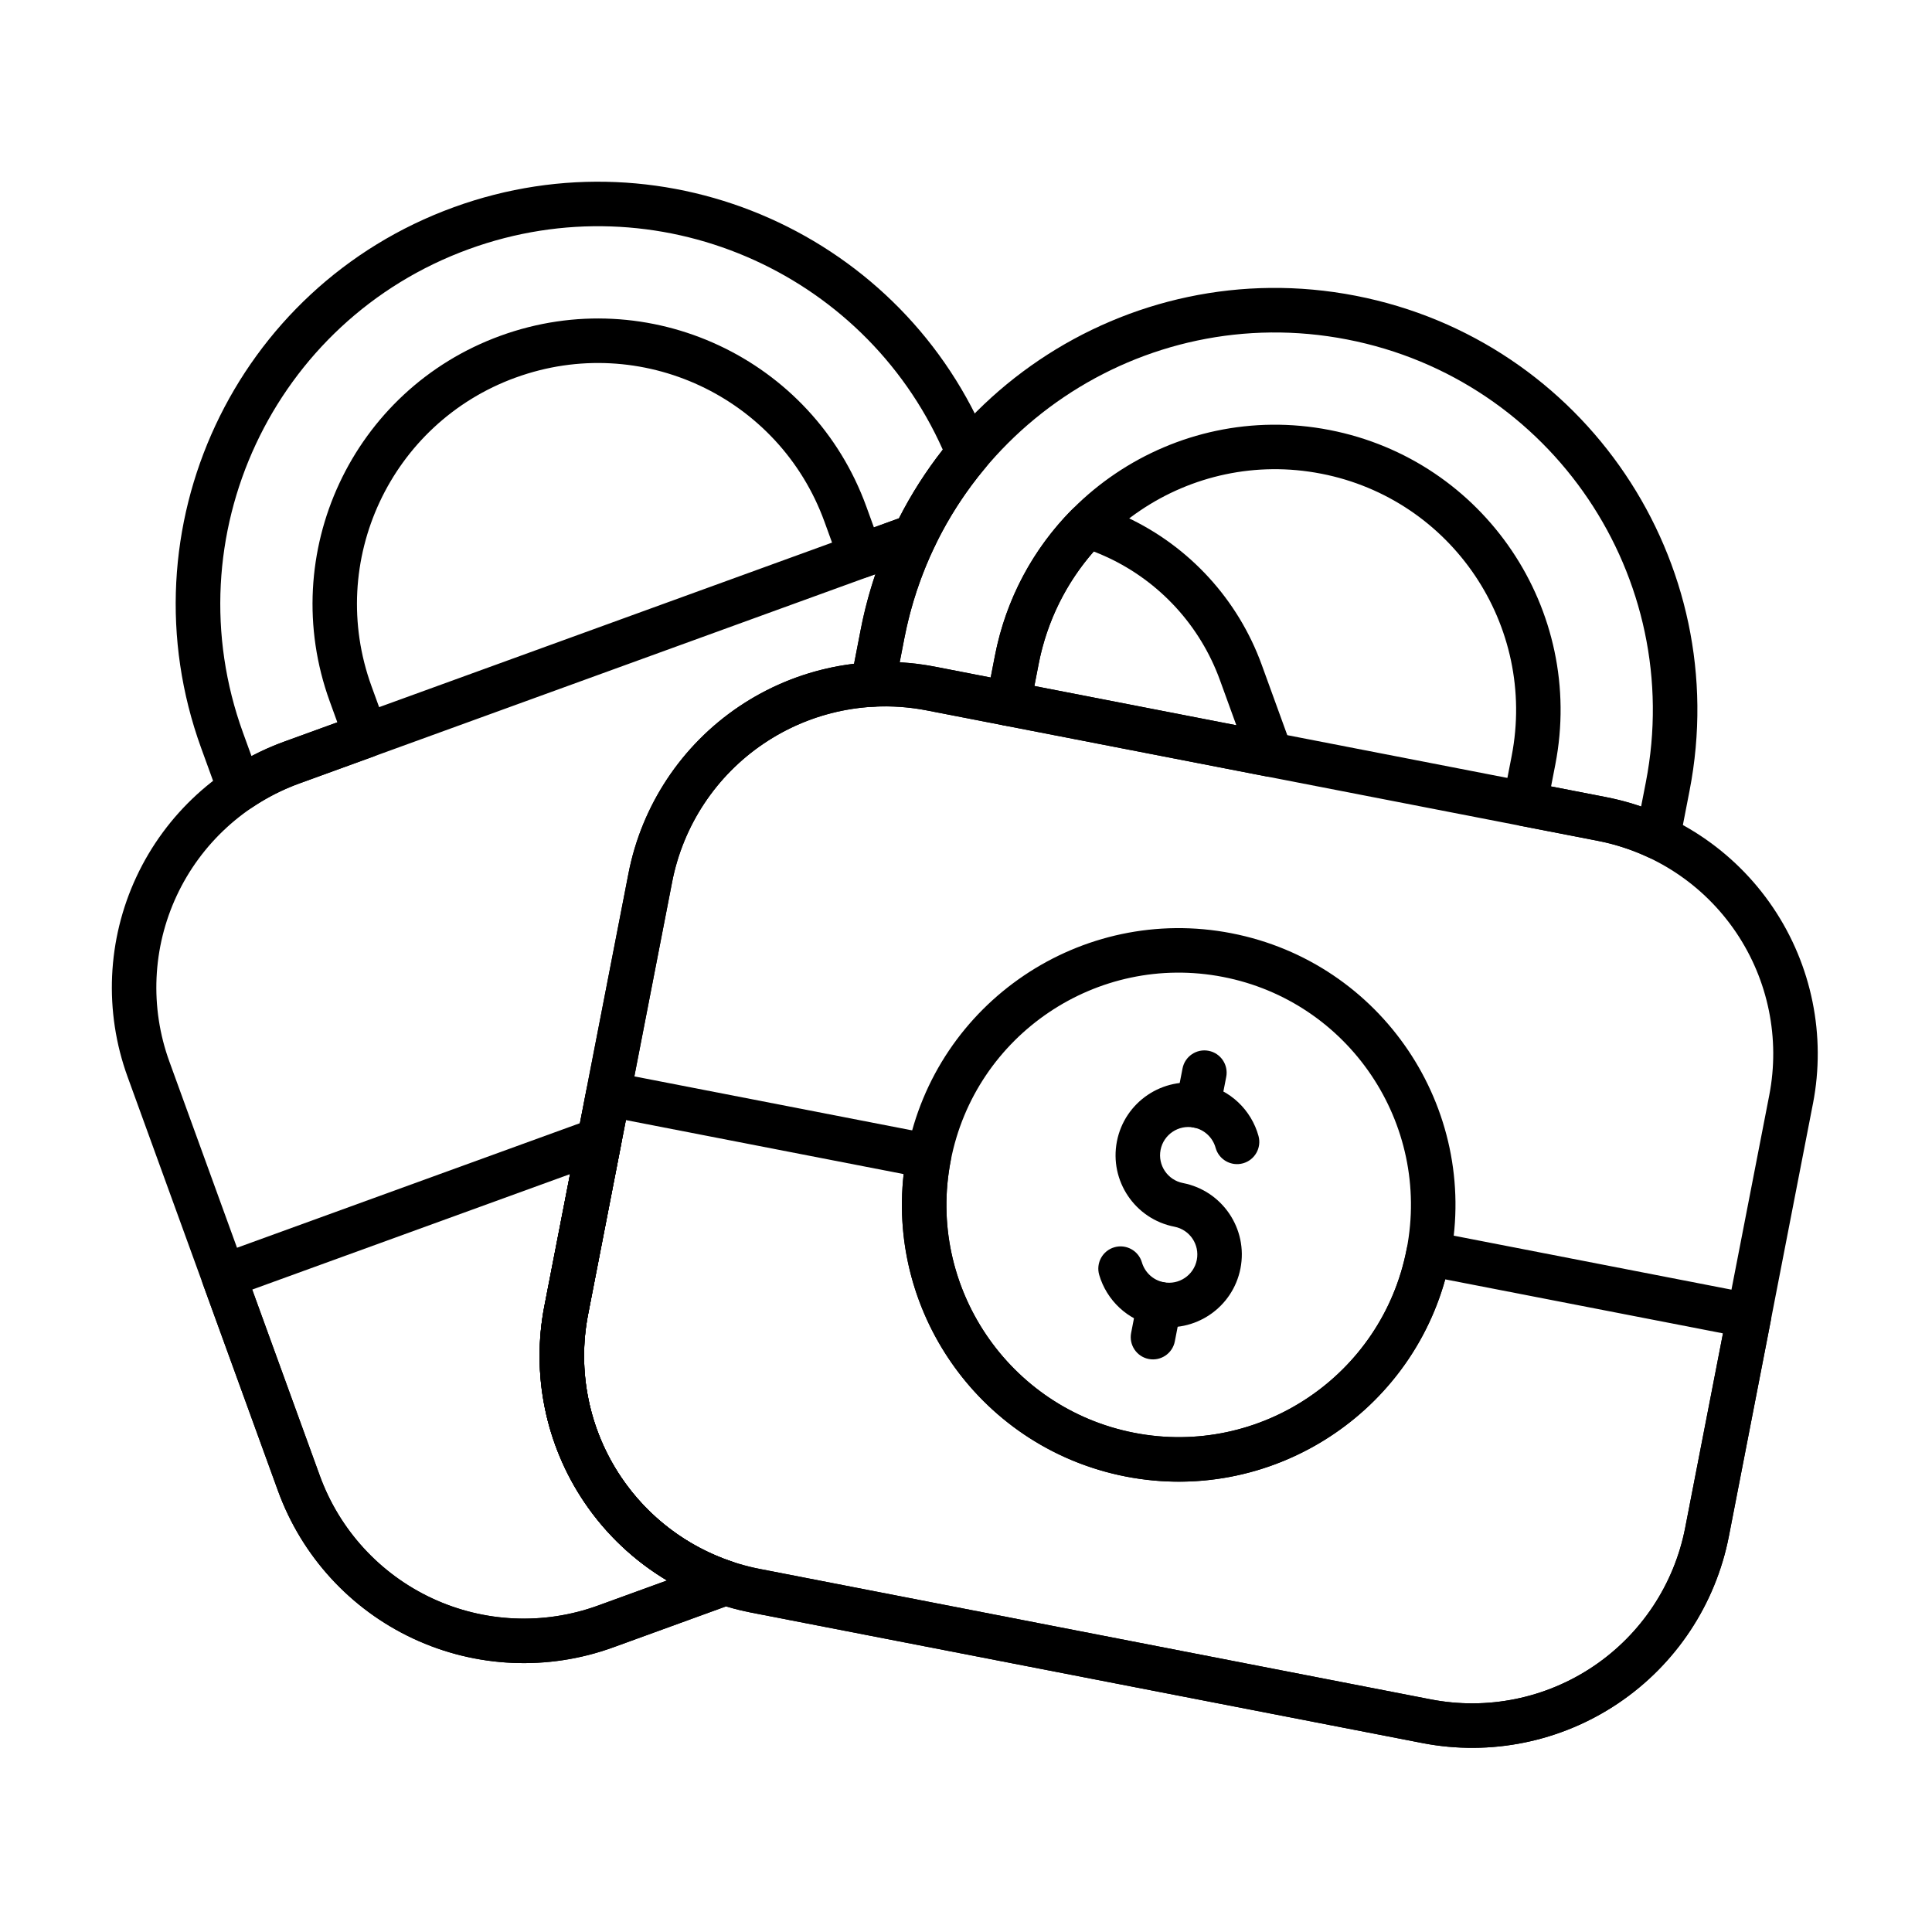
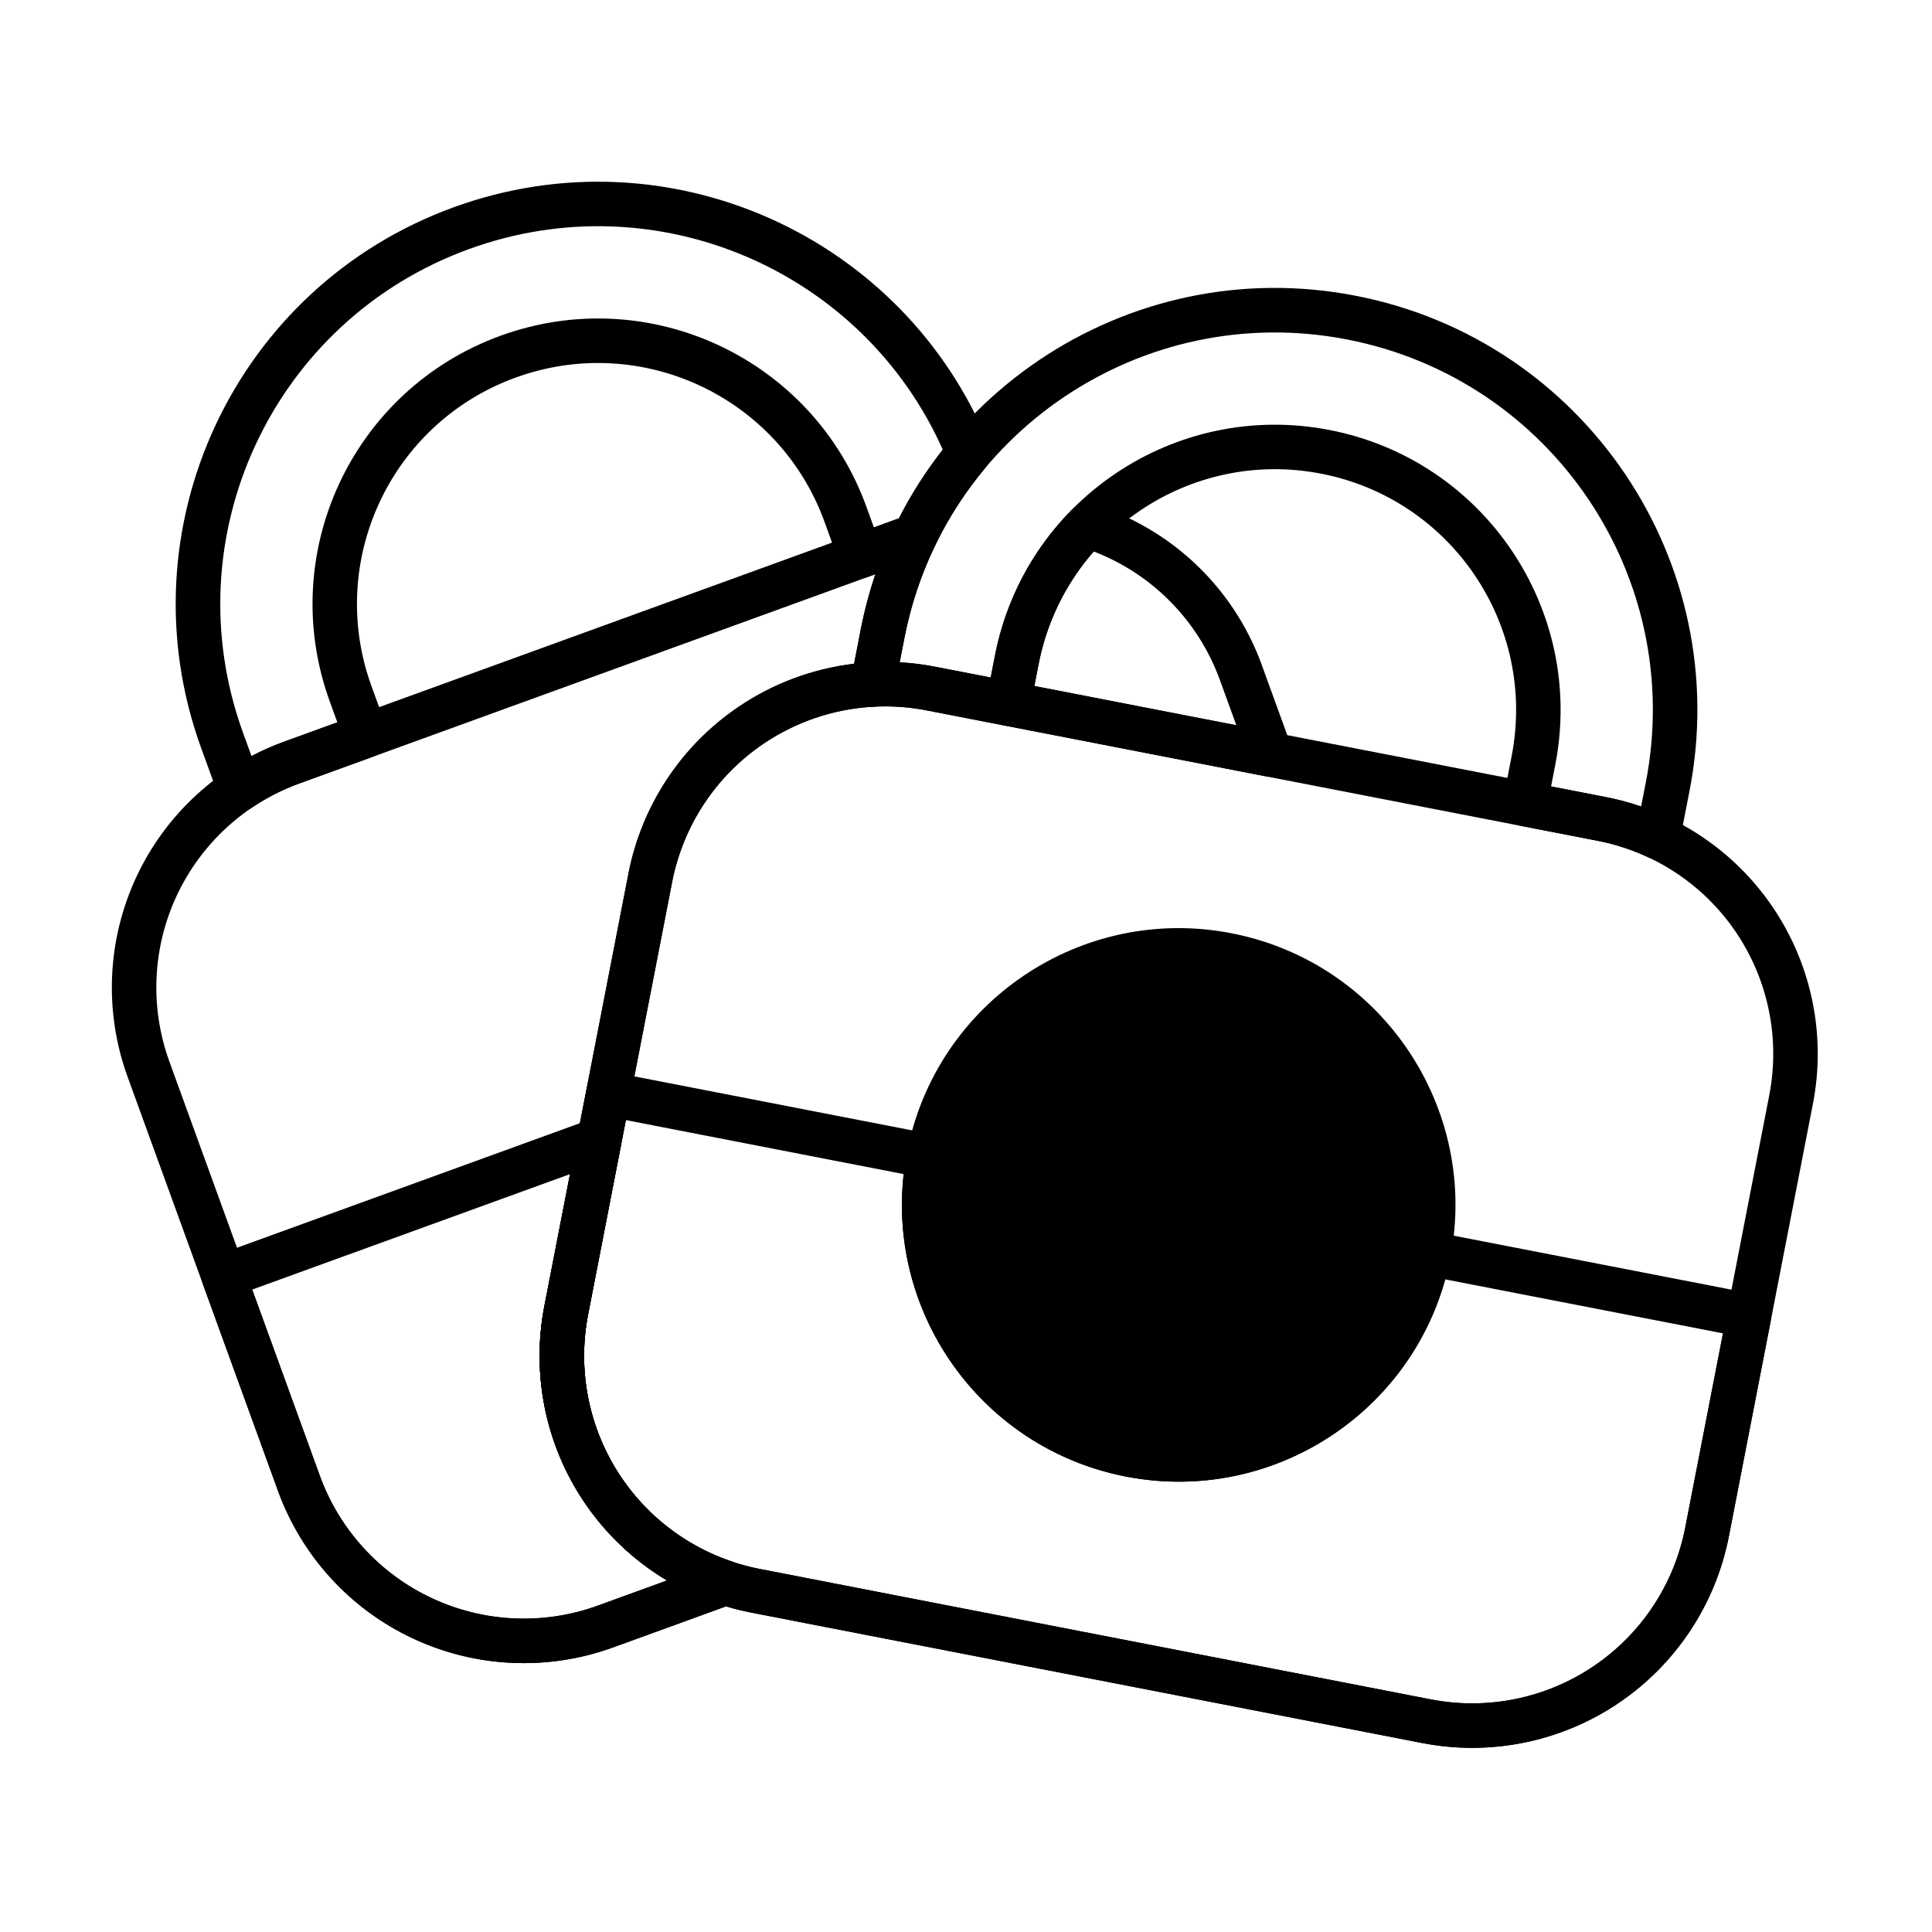
<svg xmlns="http://www.w3.org/2000/svg" fill="#000000" width="800px" height="800px" version="1.1" viewBox="144 144 512 512">
  <g fill-rule="evenodd">
-     <path d="m435.3 481.86c1.961 6.699 7.512 12.098 14.832 13.52 10.449 2.031 20.578-4.801 22.609-15.254 2.031-10.449-4.801-20.578-15.25-22.609-4.059-0.789-6.715-4.727-5.926-8.785 0.789-4.059 4.727-6.715 8.785-5.926 2.887 0.562 5.062 2.719 5.797 5.375 0.867 3.137 4.117 4.981 7.254 4.113 3.137-0.867 4.981-4.117 4.113-7.254-1.891-6.832-7.488-12.363-14.914-13.809-10.449-2.031-20.578 4.805-22.609 15.254s4.801 20.578 15.25 22.609c4.059 0.789 6.715 4.727 5.926 8.785-0.789 4.059-4.727 6.715-8.785 5.926-2.844-0.555-5-2.656-5.766-5.262-0.914-3.121-4.195-4.914-7.316-4-3.121 0.914-4.914 4.195-4 7.316z" />
    <path d="m467.26 438.15 1.703-8.762c0.621-3.195-1.469-6.293-4.664-6.914s-6.293 1.469-6.914 4.664l-1.703 8.762c-0.621 3.195 1.469 6.289 4.664 6.91s6.293-1.469 6.914-4.664z" />
-     <path d="m455.34 499.48 1.703-8.762c0.621-3.195-1.469-6.289-4.664-6.91-3.195-0.621-6.293 1.469-6.914 4.664l-1.703 8.762c-0.621 3.195 1.469 6.293 4.664 6.914 3.195 0.621 6.293-1.469 6.914-4.664z" />
-     <path d="m470.36 391.32c-39.734-7.723-78.262 18.266-85.984 58-7.723 39.73 18.266 78.262 58 85.984 39.73 7.723 78.262-18.266 85.984-57.996 7.723-39.734-18.266-78.262-57.996-85.984zm-2.25 11.578c33.344 6.481 55.152 38.812 48.668 72.156-6.481 33.344-38.812 55.152-72.156 48.668-33.344-6.481-55.152-38.812-48.668-72.156 6.481-33.344 38.812-55.152 72.156-48.668z" />
+     <path d="m470.36 391.32c-39.734-7.723-78.262 18.266-85.984 58-7.723 39.73 18.266 78.262 58 85.984 39.73 7.723 78.262-18.266 85.984-57.996 7.723-39.734-18.266-78.262-57.996-85.984zm-2.25 11.578z" />
    <path d="m613.31 493.81c0.621-3.195-1.465-6.289-4.664-6.91l-84.957-16.516c-3.195-0.621-6.289 1.465-6.914 4.664-6.481 33.344-38.812 55.152-72.156 48.668-33.344-6.481-55.152-38.812-48.668-72.156 0.621-3.195-1.465-6.289-4.664-6.914l-84.957-16.516c-3.195-0.621-6.293 1.465-6.914 4.664l-11.141 57.309c-3.508 18.043 0.297 36.742 10.574 51.977 10.281 15.238 26.191 25.77 44.234 29.277 52.012 10.109 125.82 24.457 177.84 34.566 18.043 3.508 36.738-0.297 51.977-10.574 15.238-10.277 25.77-26.188 29.277-44.23l11.137-57.312zm-12.699 3.539-10.016 51.523c-2.91 14.973-11.648 28.176-24.293 36.703-12.645 8.531-28.16 11.688-43.133 8.777-52.012-10.109-125.82-24.457-177.84-34.57-14.973-2.91-28.176-11.648-36.703-24.293-8.527-12.645-11.688-28.16-8.777-43.133l10.016-51.52 73.609 14.309c-4.246 37.602 21.105 72.805 58.895 80.152 37.785 7.344 74.48-15.797 84.629-52.254l73.609 14.309z" />
    <path d="m624.45 436.5c3.508-18.043-0.297-36.742-10.574-51.977-10.277-15.238-26.191-25.77-44.234-29.277-52.012-10.109-125.82-24.457-177.84-34.566-18.043-3.508-36.738 0.297-51.977 10.574-15.238 10.277-25.77 26.188-29.277 44.23-6.859 35.297-15.422 79.324-22.281 114.62-3.508 18.043 0.297 36.742 10.574 51.977 10.281 15.238 26.191 25.77 44.234 29.277 52.012 10.109 125.82 24.457 177.84 34.566 18.043 3.508 36.738-0.297 51.977-10.574 15.238-10.277 25.77-26.188 29.277-44.23 6.859-35.297 15.418-79.324 22.277-114.62zm-11.578-2.25-22.281 114.62c-2.91 14.973-11.648 28.176-24.293 36.703-12.645 8.531-28.16 11.688-43.133 8.777-52.012-10.109-125.82-24.457-177.84-34.57-14.973-2.91-28.176-11.648-36.703-24.293-8.527-12.645-11.688-28.16-8.777-43.133 6.859-35.297 15.422-79.324 22.281-114.62 2.91-14.973 11.648-28.176 24.293-36.703s28.16-11.688 43.133-8.777c52.012 10.109 125.82 24.457 177.84 34.57 14.973 2.91 28.176 11.648 36.703 24.293 8.527 12.645 11.688 28.16 8.777 43.133z" />
    <path d="m308.63 447.18c0.406-2.086-0.344-4.227-1.957-5.609-1.613-1.379-3.848-1.785-5.844-1.059l-99.555 36.164c-3.062 1.113-4.641 4.496-3.531 7.555l19.934 54.875c6.277 17.273 19.156 31.352 35.809 39.129 16.652 7.777 35.715 8.621 52.992 2.344l31.793-11.551c2.359-0.855 3.914-3.113 3.883-5.621-0.035-2.508-1.652-4.723-4.031-5.516-11.969-3.984-22.367-11.828-29.5-22.402-8.527-12.645-11.688-28.16-8.777-43.133l8.785-45.184zm-13.566 7.973-6.793 34.961c-3.508 18.043 0.297 36.742 10.574 51.977 5.75 8.527 13.266 15.578 21.93 20.75l-18.32 6.66c-14.336 5.207-30.156 4.508-43.977-1.949-13.82-6.457-24.508-18.137-29.719-32.469l-17.922-49.332 84.223-30.598z" />
    <path d="m391.77 288.66c1.043-2.16 0.672-4.734-0.938-6.516-1.609-1.781-4.133-2.406-6.387-1.59l-165.16 60c-17.277 6.277-31.352 19.156-39.133 35.812-7.777 16.652-8.621 35.715-2.344 52.992 12.277 33.797 27.59 75.953 39.867 109.75 6.277 17.273 19.156 31.352 35.809 39.129 16.652 7.777 35.715 8.621 52.992 2.344l31.793-11.551c2.359-0.855 3.914-3.113 3.883-5.621-0.035-2.508-1.652-4.723-4.031-5.516-11.969-3.984-22.367-11.828-29.5-22.402-8.527-12.645-11.688-28.16-8.777-43.133 6.859-35.297 15.422-79.324 22.281-114.62 2.91-14.973 11.648-28.176 24.293-36.703 8.727-5.887 18.82-9.215 29.164-9.754 2.703-0.141 4.965-2.106 5.481-4.762l2.609-13.422c1.684-8.66 4.438-16.84 8.098-24.434zm-15.789 7.519c-1.602 4.731-2.906 9.625-3.887 14.664l-1.762 9.059c-10.824 1.297-21.301 5.144-30.508 11.355-15.238 10.277-25.77 26.188-29.277 44.23-6.859 35.297-15.422 79.324-22.281 114.62-3.508 18.043 0.297 36.742 10.574 51.977 5.75 8.527 13.266 15.578 21.93 20.75l-18.32 6.66c-14.336 5.207-30.156 4.508-43.977-1.949-13.82-6.457-24.508-18.137-29.719-32.469-12.277-33.797-27.59-75.953-39.867-109.75-5.207-14.336-4.508-30.152 1.949-43.973 6.457-13.82 18.137-24.508 32.473-29.719l152.67-55.461zm57.93-18.488c-2.113-0.66-4.41-0.082-5.961 1.492-10.066 10.23-17.34 23.434-20.285 38.574l-2.25 11.578c-0.621 3.195 1.465 6.293 4.664 6.914l69.535 13.516c2.086 0.406 4.227-0.34 5.609-1.957 1.379-1.613 1.785-3.848 1.059-5.844l-7.914-21.789c-6.277-17.277-19.156-31.352-35.812-39.129-2.816-1.316-5.703-2.434-8.641-3.352zm-0.059 12.461c1.25 0.48 2.488 1.004 3.711 1.578 13.82 6.453 24.508 18.133 29.719 32.469l4.359 12-53.523-10.406 1.125-5.789c2.231-11.484 7.41-21.648 14.605-29.852z" />
    <path d="m280.64 244.07 0.055-0.02c33.133-12.035 69.754 5.066 81.793 38.199l4.027 11.086c1.113 3.062 4.496 4.641 7.555 3.527l14.398-5.231c1.449-0.527 2.629-1.598 3.297-2.981 3.629-7.527 8.148-14.473 13.398-20.73 1.402-1.672 1.77-3.984 0.945-6.008-22.516-55.473-85.078-83.617-141.82-63.008-0.008 0.004-0.02 0.008-0.031 0.012-58.066 21.094-88.039 85.266-66.945 143.33l4.672 12.855c0.617 1.707 1.992 3.031 3.715 3.594 1.727 0.562 3.617 0.297 5.121-0.719 3.852-2.594 8.039-4.734 12.48-6.348 0 0 19.652-7.137 19.652-7.137 3.062-1.113 4.641-4.496 3.527-7.559l-4.027-11.082c-12.035-33.129 5.059-69.742 38.184-81.785h-0.008zm101.59 37.289-6.637 2.41-2.012-5.543c-14.262-39.258-57.645-59.52-96.902-45.262 0 0-0.266 0.098-0.031 0.012-39.258 14.258-59.52 57.645-45.262 96.902l2.012 5.543-14.105 5.125c-2.981 1.082-5.867 2.363-8.645 3.824l-2.231-6.148c-18.871-51.941 7.941-109.35 59.887-128.22 0.008-0.004 0.02-0.008 0.031-0.012 49.66-18.039 104.31 5.668 125.51 53.176-4.406 5.621-8.309 11.699-11.609 18.184z" />
    <path d="m369.49 324.27c-0.344 1.781 0.148 3.621 1.34 4.992 1.191 1.371 2.945 2.117 4.758 2.019 4.641-0.242 9.332 0.074 13.973 0.977 0 0 20.523 3.988 20.523 3.988 3.195 0.621 6.293-1.465 6.914-4.664l2.25-11.578c6.727-34.605 40.234-57.207 74.84-50.48 0.023 0.004 0.035 0.004 0.035 0.004 34.605 6.727 57.207 40.234 50.48 74.84l-2.25 11.578c-0.621 3.195 1.465 6.293 4.664 6.914l20.383 3.961c4.684 0.91 9.191 2.391 13.441 4.383 1.645 0.773 3.555 0.742 5.176-0.082 1.617-0.824 2.769-2.348 3.117-4.133l2.617-13.457c11.789-60.641-27.816-119.36-88.461-131.15-0.012-0.004-0.02-0.004-0.031-0.008-60.645-11.789-119.36 27.816-131.15 88.461l-2.609 13.422zm126.88-66.309c1.836 0.355 0.035 0.008-0.031-0.008-41-7.969-80.699 18.809-88.668 59.809l-1.125 5.789-14.734-2.863c-3.113-0.605-6.246-0.992-9.379-1.168l1.246-6.422c10.547-54.25 63.074-89.68 117.32-79.133 0.012 0.004 0.023 0.004 0.035 0.008 54.25 10.543 89.68 63.07 79.133 117.32l-1.254 6.441c-3.012-1.035-6.109-1.863-9.27-2.481l-14.594-2.836 1.125-5.789c7.969-41-18.809-80.695-59.809-88.668z" />
  </g>
</svg>